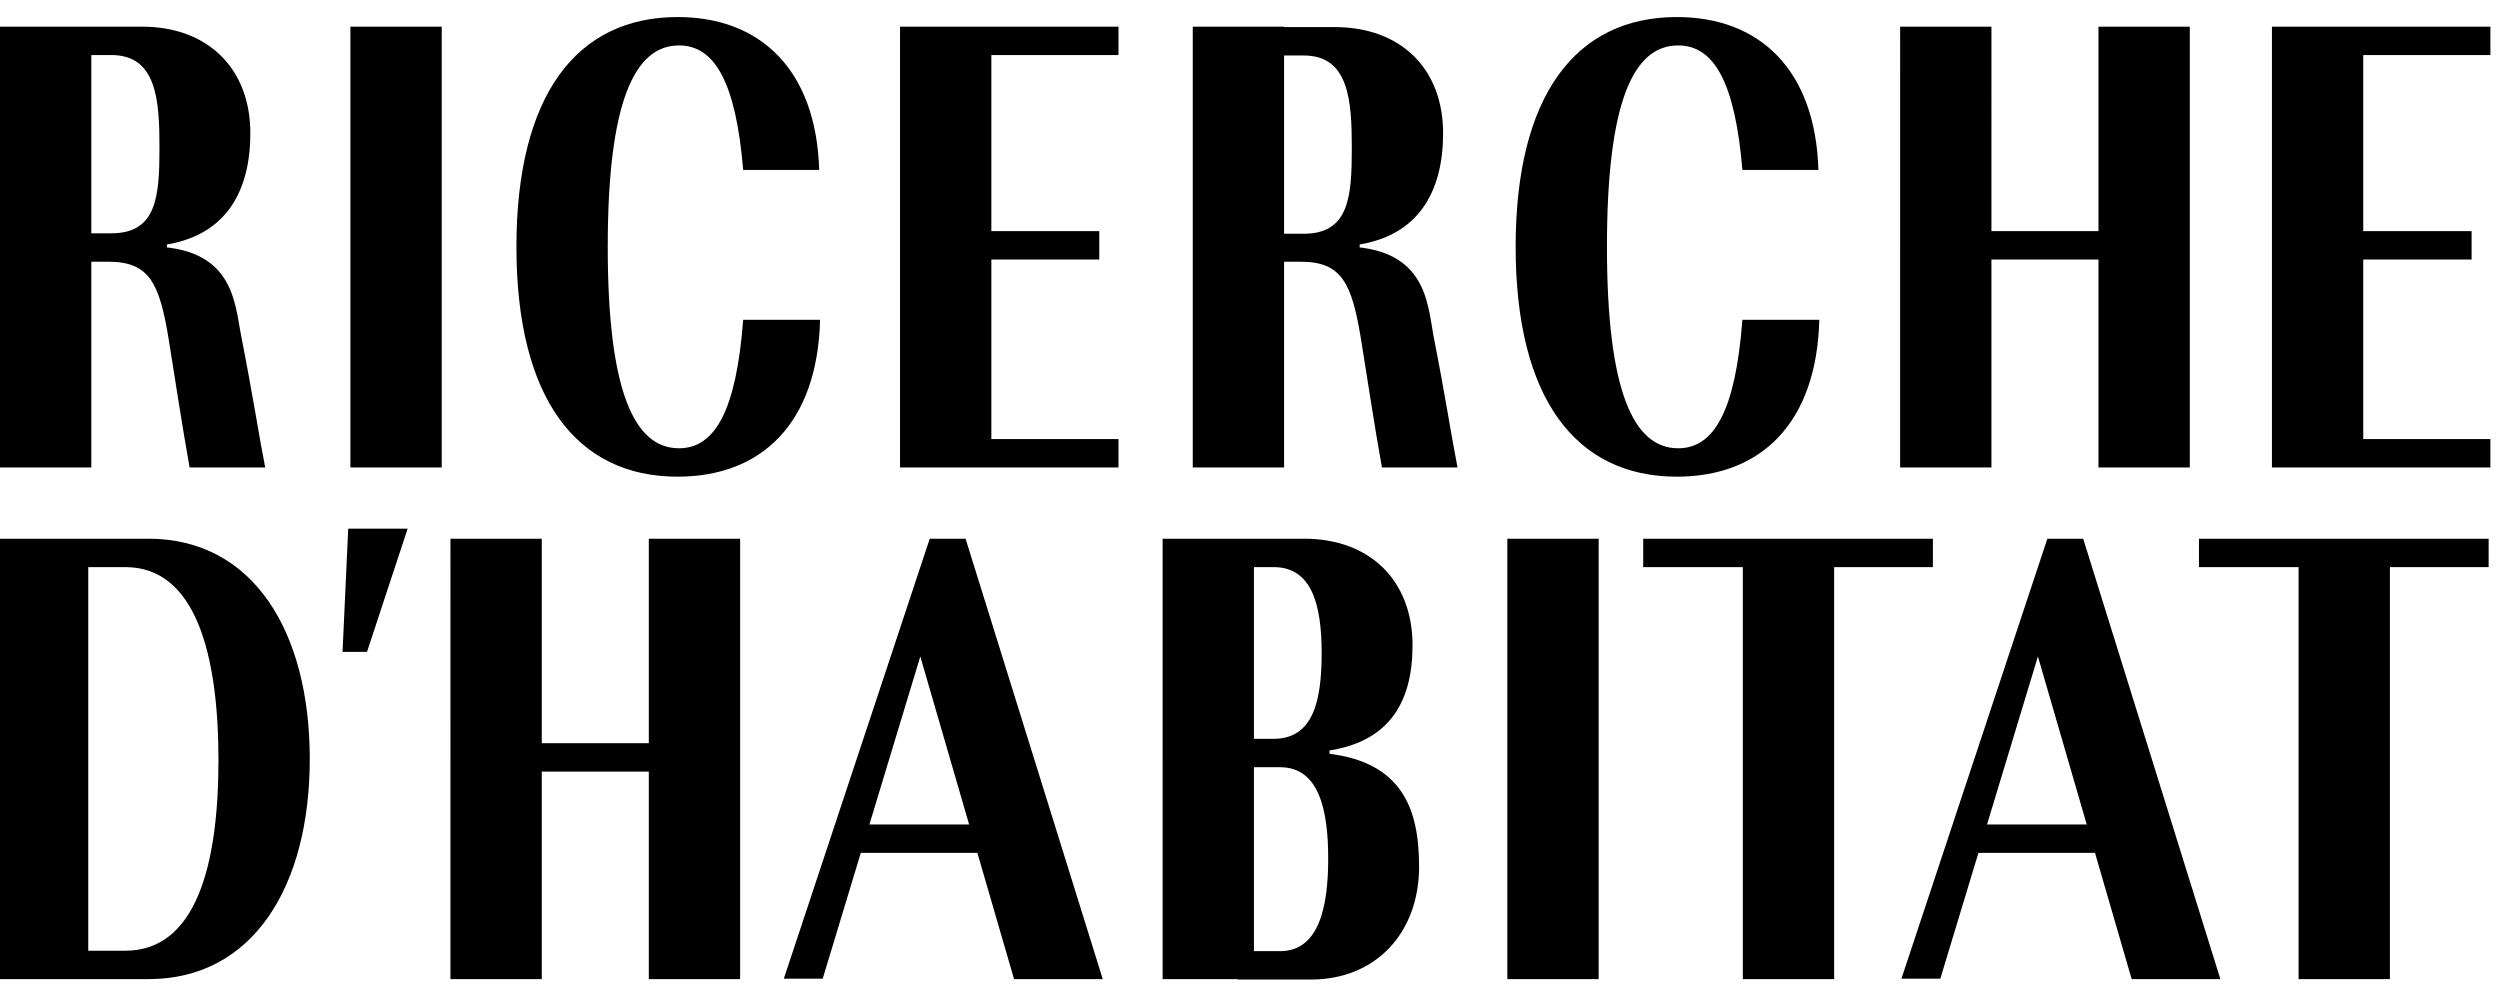
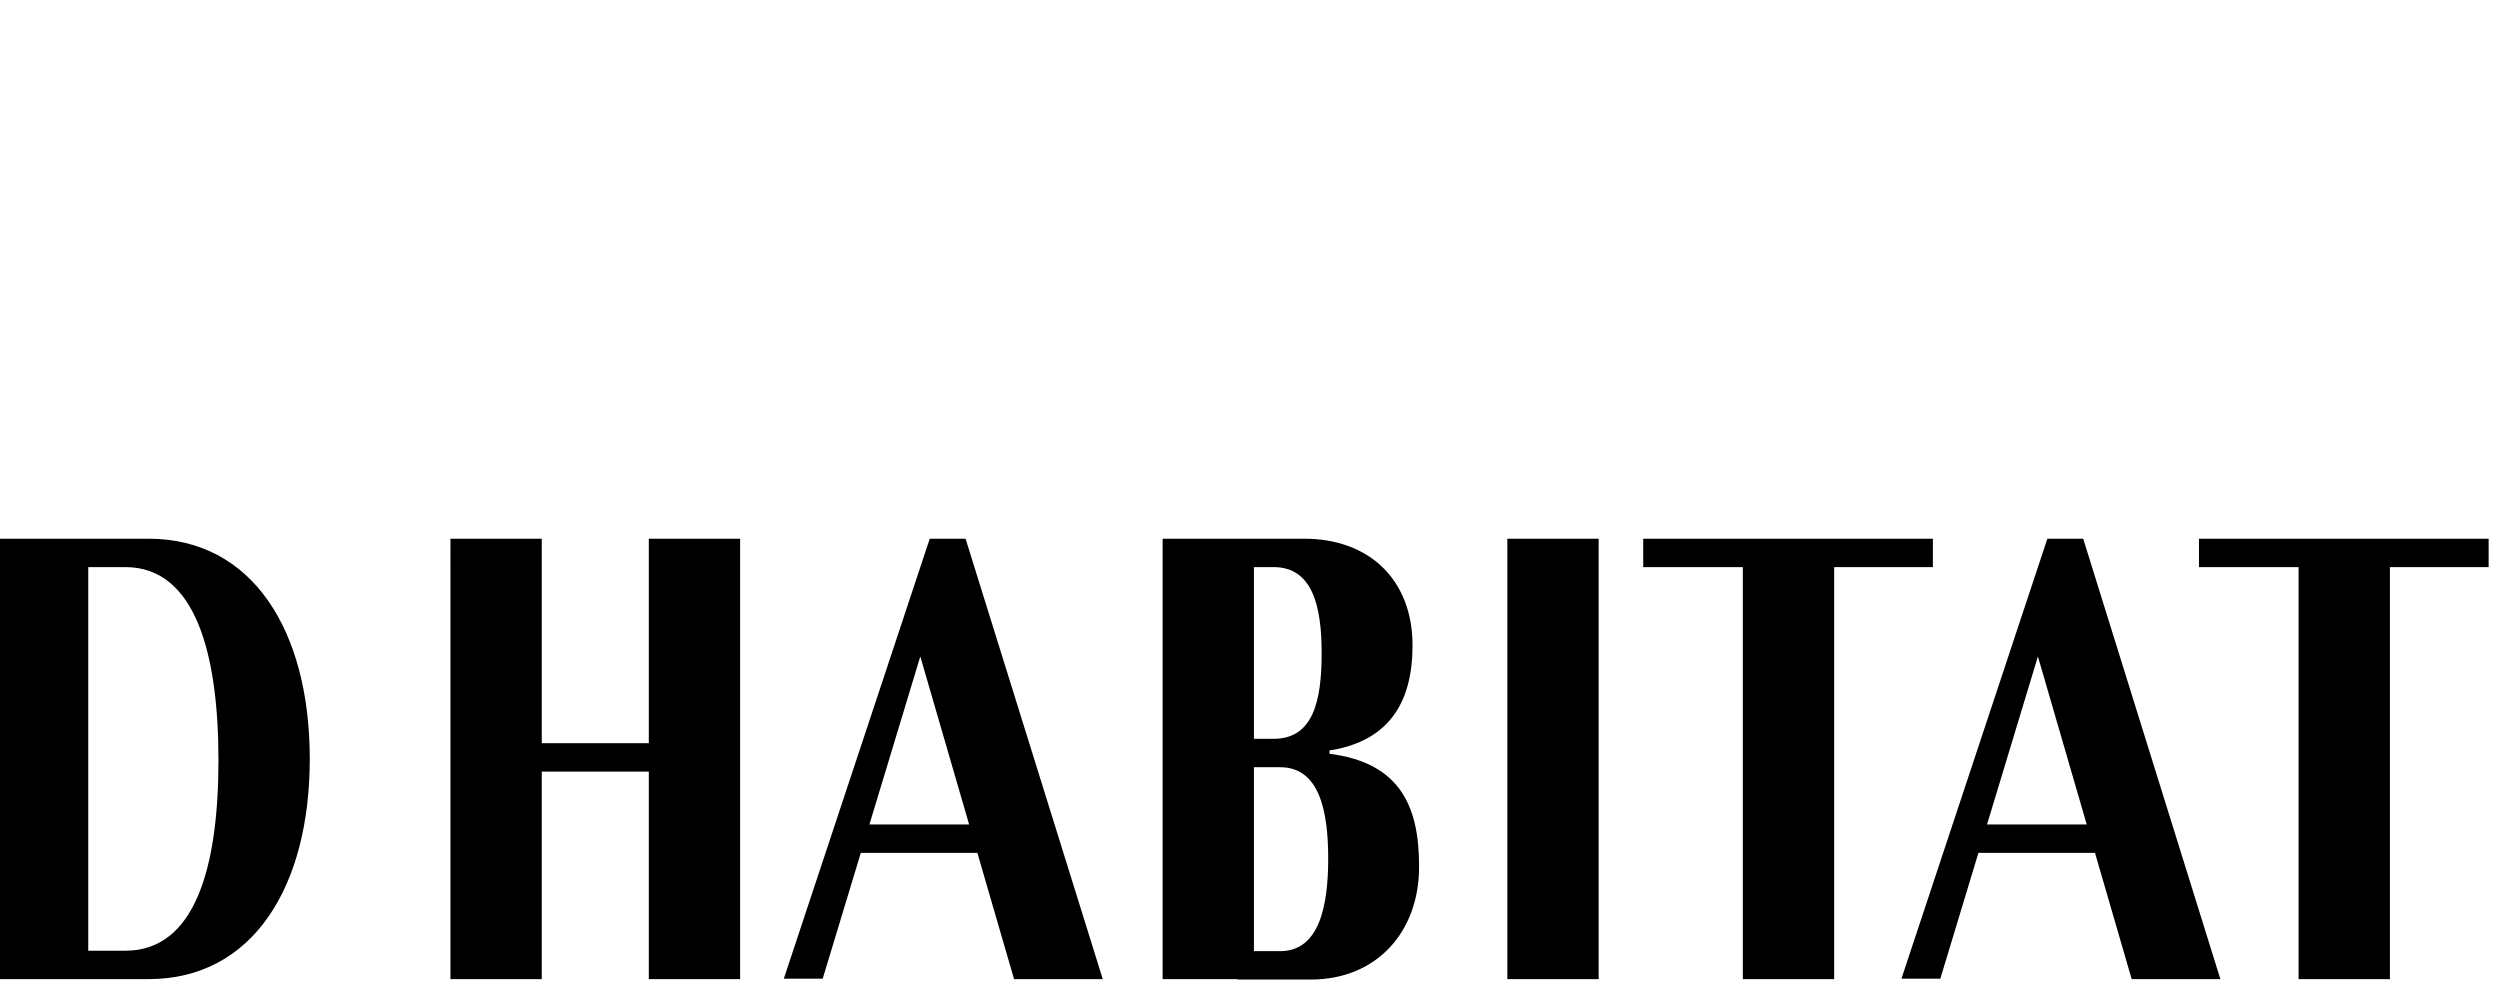
<svg xmlns="http://www.w3.org/2000/svg" version="1.1" id="Livello_1" x="0px" y="0px" viewBox="0 0 572.2 228.4" style="enable-background:new 0 0 572.2 228.4;" xml:space="preserve">
  <g>
-     <path d="M398.8,73.2c-1.6,20.9-6.5,29.4-14.7,29.4c-10.2,0-16.3-13-16.3-46.1c0-33.1,6-46.1,16.3-46.1c8.1,0,13,8.2,14.7,28.5h17.4   c-0.7-23-13.5-35-32.4-35c-23.2,0-36.9,18-36.9,52.6s13.7,52.6,36.9,52.6c19.2,0,32-12.2,32.6-35.9   C416.3,73.2,398.8,73.2,398.8,73.2z M170.1,73.2c-1.6,20.9-6.5,29.4-14.7,29.4c-10.2,0-16.3-13-16.3-46.1   c0-33.1,6.1-46.1,16.3-46.1c8.1,0,13,8.2,14.7,28.5h17.4c-0.7-23-13.5-35-32.4-35c-23.2,0-36.9,18-36.9,52.6s13.7,52.6,36.9,52.6   c19.2,0,32-12.2,32.6-35.9C187.7,73.2,170.1,73.2,170.1,73.2z M307,56.4c18-0.9,23.3-13,23.3-25.9c0-14.8-9.7-24.3-24.8-24.3h-16.7   v6.5h9.6c10.4,0,11,10.4,11,21.2c0,11.1-0.6,19.6-11,19.6h-9.6V57l1.4,2.9h7.5c9.4,0,11.7,4.9,13.8,17.7c1.4,8.6,3,19.4,4.8,29.4   h17.3c-1.3-6.5-2.9-17-5.5-30.1C326.7,69.2,326.4,56.4,307,56.4 M306,57.3h5.2v-3.9H306V57.3z M273,107h20.9V6.1H273V107z M34,56.4   c18-0.9,23.3-13,23.3-25.9c0-14.8-9.7-24.4-24.8-24.4H15.9v6.5h9.6c10.4,0,11,10.4,11,21.2c0,11.1-0.6,19.6-11,19.6h-9.6V57   l1.4,2.9h7.5c9.4,0,11.7,4.9,13.8,17.7c1.4,8.6,3,19.4,4.8,29.4h17.3c-1.3-6.5-2.9-17-5.5-30.1C53.7,69.2,53.5,56.4,34,56.4    M33,57.3h5.2v-3.9H33V57.3z M0,107h20.9V6.1H0V107z M531.6,12.6H570V6.1h-38.5V12.6z M531.6,107H570v-6.5h-38.5V107z M531.6,59.4   h34.1v-6.5h-34.1V59.4z M520,107h20.9V6.1H520V107z M217.5,12.6H256V6.1h-38.5V12.6z M217.5,107H256v-6.5h-38.5V107z M217.5,59.4   h34.1v-6.5h-34.1V59.4z M480.3,107h20.9V6.1h-20.9L480.3,107L480.3,107z M453.4,59.4h34.1v-6.5h-34.1L453.4,59.4L453.4,59.4z    M434.9,107h20.9V6.1h-20.9L434.9,107L434.9,107z M206,107h20.9V6.1H206V107z M80.2,107h20.9V6.1H80.2V107z" />
-   </g>
+     </g>
  <g>
    <path d="M28.7,129.8c16.1,0,21.3,20,21.3,44.2c0,24.2-5.2,43.6-21.3,43.6H14.8l-0.7,6.5H34c23.9,0,36.9-21.2,36.9-50.4   s-13-50.4-36.9-50.4H13.8v6.5C13.8,129.8,28.7,129.8,28.7,129.8z M299.1,174.4h5.2v-3.9h-5.2V174.4z M281.9,172.7h1.4v2.9h9.7   c8.9,0,11,9.8,11,20.9c0,10.8-2,21.2-11,21.2h-9.7v6.5h16.7c15.1,0,24.8-10.9,24.8-25.8c0-13.5-3.9-25.5-24.8-26.2   c18-0.9,23.3-11.5,23.3-24.5c0-14.8-9.7-24.4-24.8-24.4h-16.7v6.5h9.7c8.9,0,11,8.9,11,19.7c0,11.1-2,19.6-11,19.6h-9.7V172.7z    M475.4,123.3h-6.8H475.4z M468.6,123.3L435.2,224h8.9l30.5-100.7C474.7,123.3,468.6,123.3,468.6,123.3z M451.6,195.2h34.1v-6.5   h-34.1V195.2z M476.8,123.3h-5.6l-6.9,19.6l23.6,81.2h20.3L476.8,123.3z M503.3,129.8h66.3v-6.5h-66.3V129.8z M526.1,224.1H547   V123.3h-20.9V224.1z M376.1,129.8h66.3v-6.5h-66.3V129.8z M398.9,224.1h20.9V123.3h-20.9L398.9,224.1L398.9,224.1z M345,224.1h20.9   V123.3H345V224.1z M266.1,224.1H287V123.3h-20.9V224.1z M148.5,224.1h20.9V123.3h-20.9V224.1z M219.5,123.3h-6.8H219.5z    M212.8,123.3L179.4,224h8.9l30.5-100.7C218.8,123.3,212.8,123.3,212.8,123.3z M195.8,195.2h34.1v-6.5h-34.1V195.2z M121.6,176.6   h34.1v-6.5h-34.1V176.6z M221,123.3h-5.6l-6.9,19.6l23.6,81.2h20.3L221,123.3z M103.1,224.1H124V123.3h-20.9V224.1z M0,224.1h20.2   V123.3H0V224.1z" />
  </g>
-   <polygon points="84,149.2 93.3,121 79.7,121 78.4,149.2 " />
</svg>